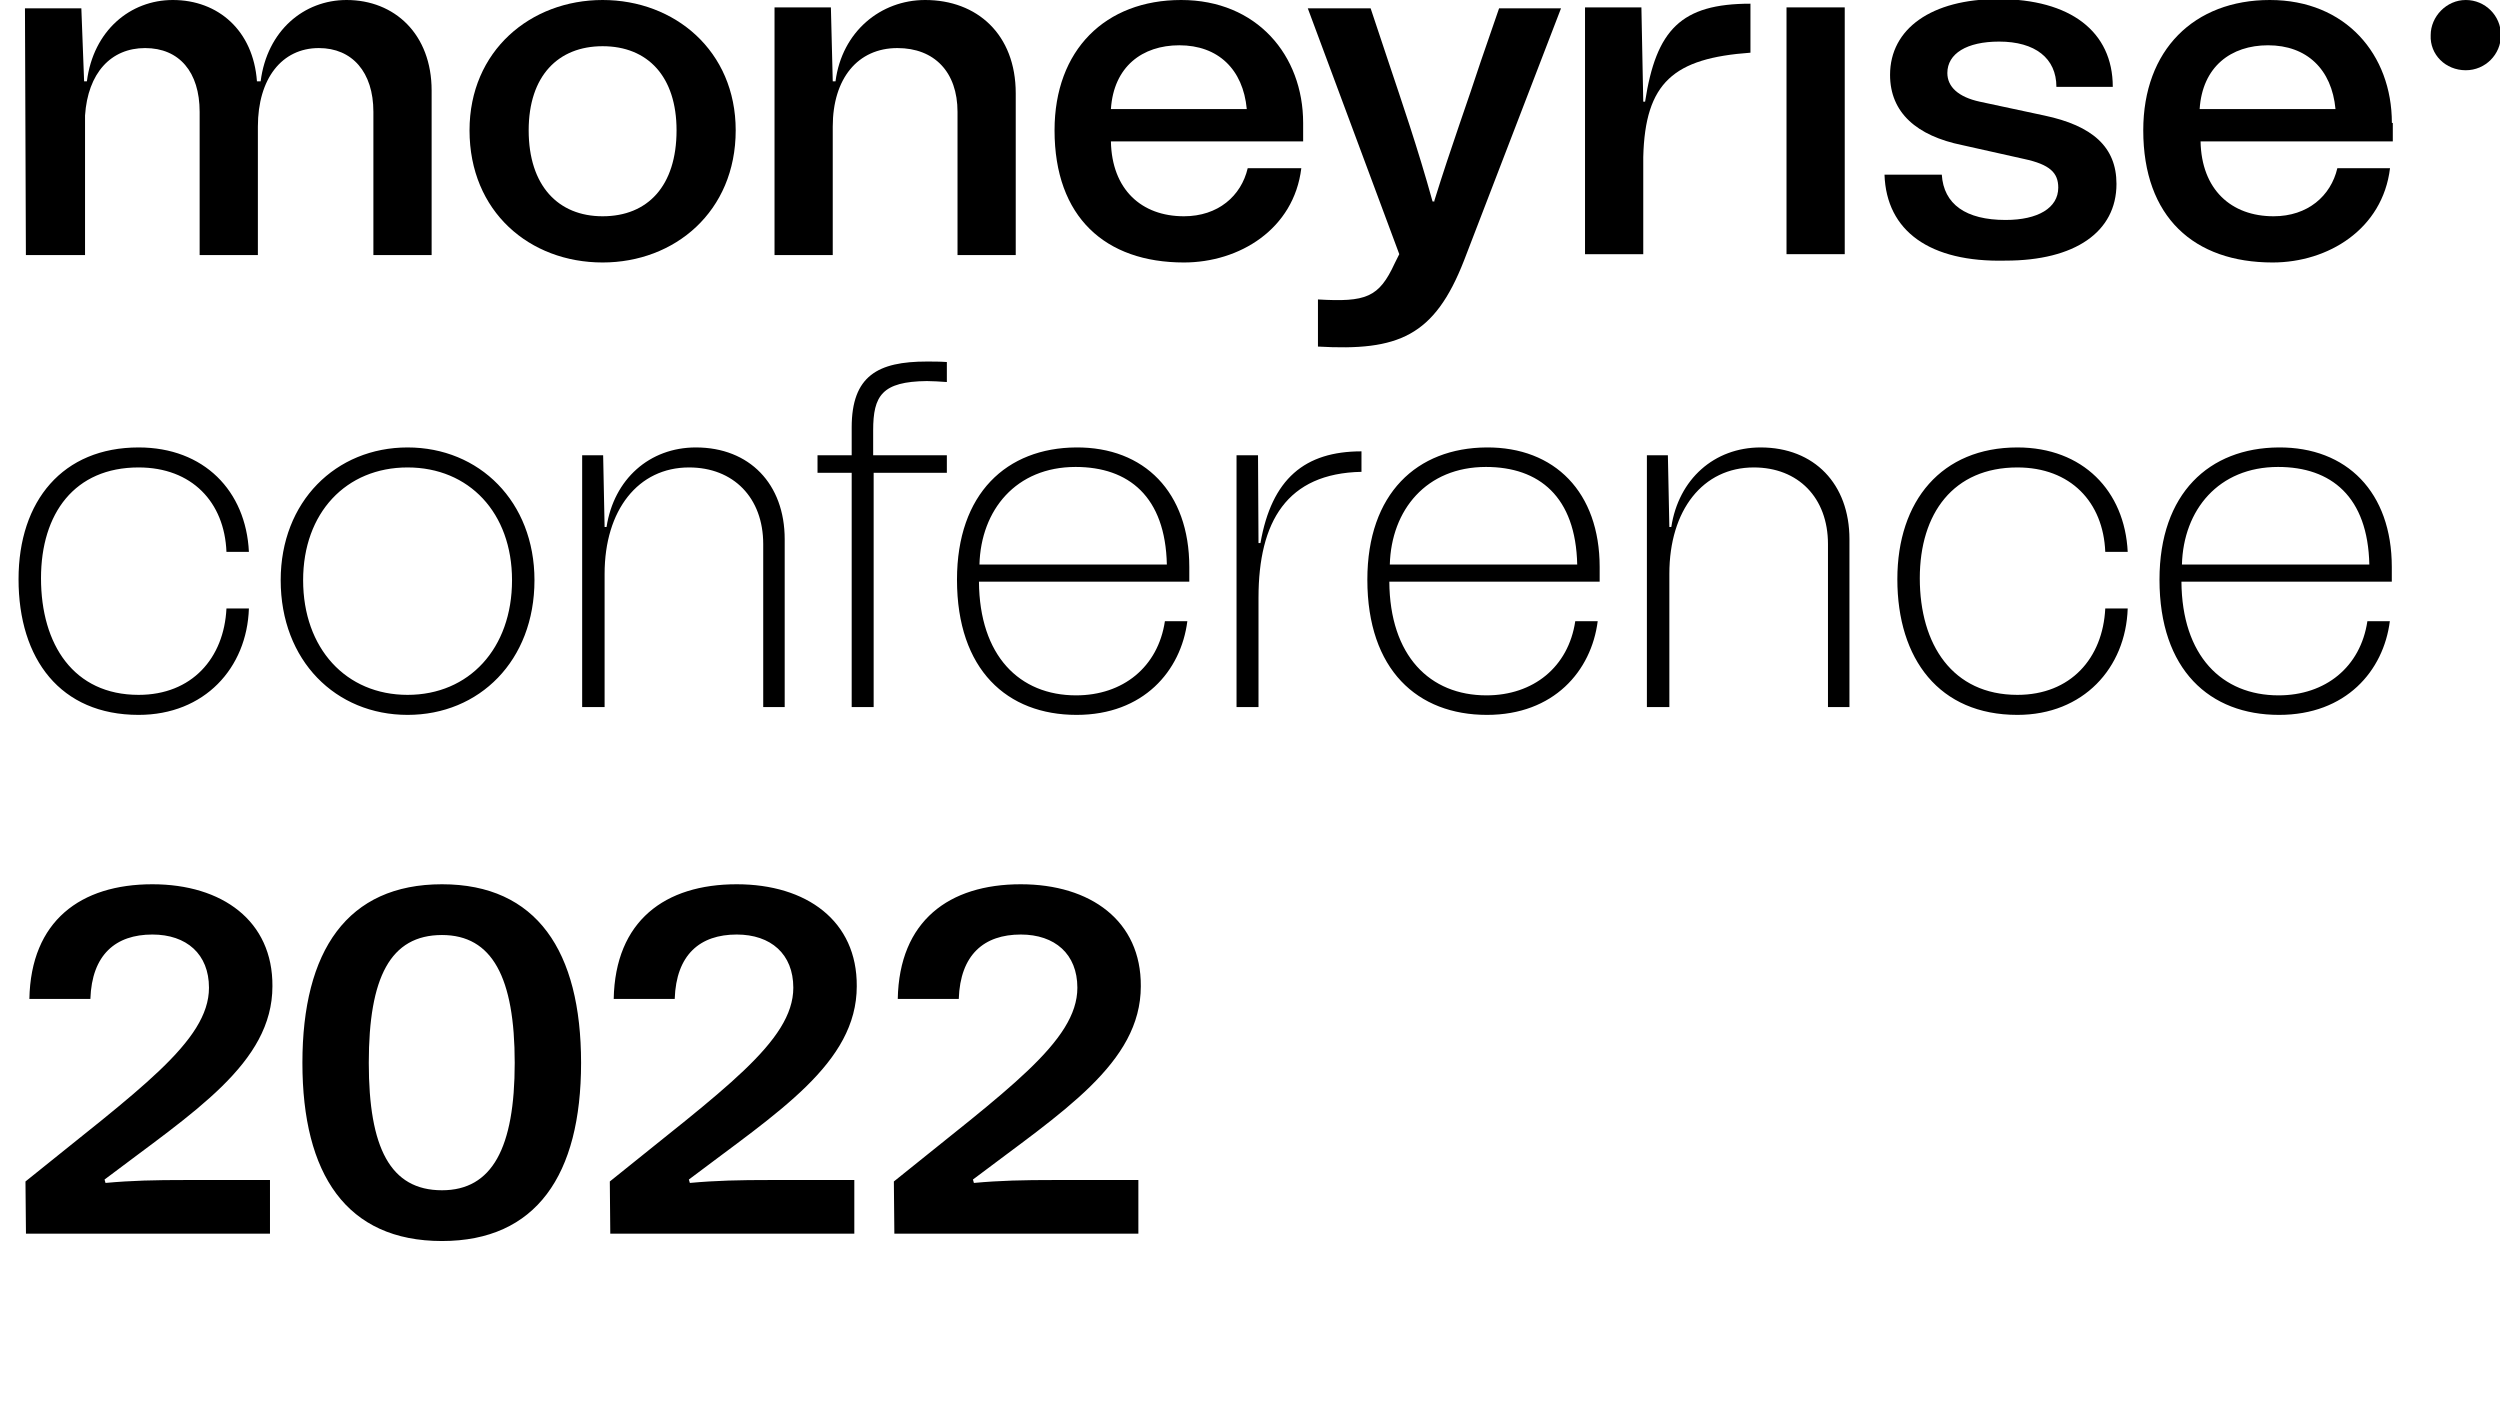
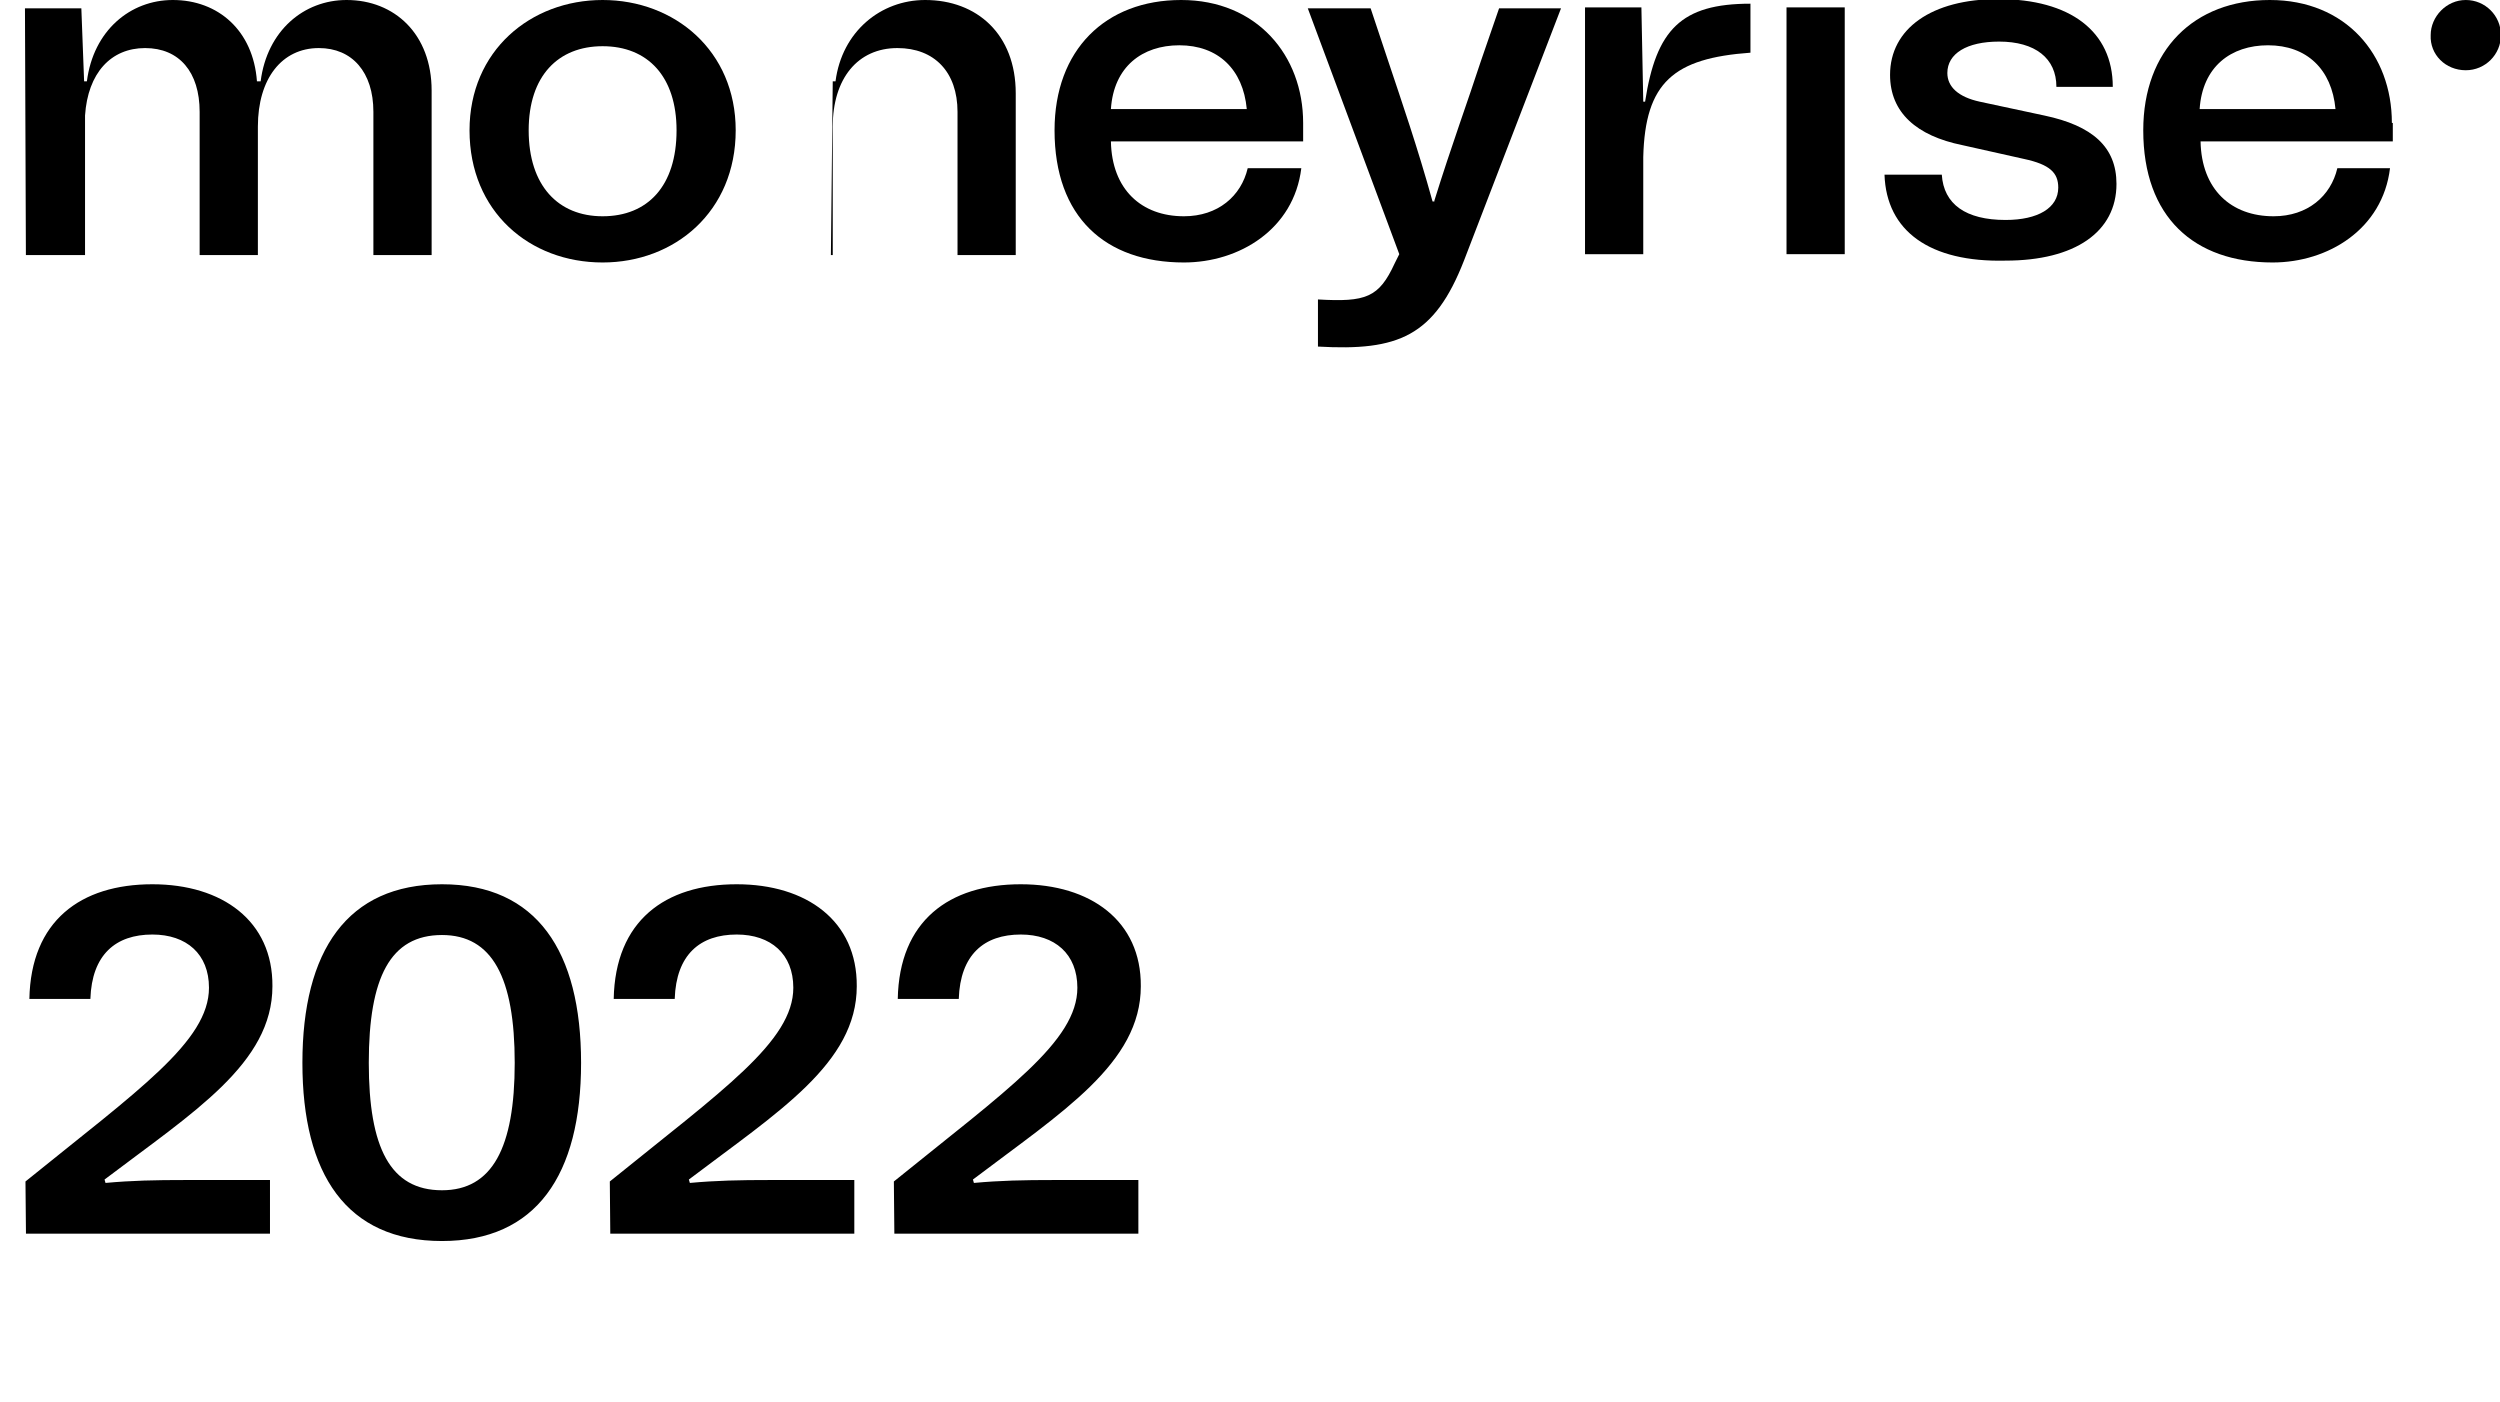
<svg xmlns="http://www.w3.org/2000/svg" width="132" height="74" viewBox="0 0 132 74" fill="none">
  <g clip-path="url(#clip0_21_722)">
    <path d="M14.255 65.139V62.305H9.823C8.174 62.305 6.963 62.331 5.571 62.459L5.52 62.279C10.21 58.723 14.384 56.146 14.384 52.074C14.41 48.621 11.73 46.689 8.045 46.689C4.257 46.689 1.629 48.621 1.551 52.744H4.772C4.85 50.399 6.112 49.343 8.045 49.343C9.849 49.343 11.034 50.374 11.034 52.152C11.034 54.986 7.298 57.563 1.345 62.382L1.371 65.139H14.255ZM23.337 65.526C28.311 65.526 30.681 62.047 30.681 56.12C30.681 50.219 28.337 46.689 23.337 46.689C18.338 46.689 15.967 50.193 15.967 56.12C15.967 61.995 18.287 65.526 23.337 65.526ZM23.337 62.846C20.606 62.846 19.472 60.604 19.472 56.12C19.472 51.611 20.606 49.369 23.337 49.369C25.991 49.369 27.177 51.611 27.177 56.12C27.177 60.604 25.991 62.846 23.337 62.846ZM45.108 65.139V62.305H40.676C39.026 62.305 37.815 62.331 36.424 62.459L36.372 62.279C41.062 58.723 45.237 56.146 45.237 52.074C45.263 48.621 42.583 46.689 38.898 46.689C35.109 46.689 32.481 48.621 32.404 52.744H35.625C35.702 50.399 36.965 49.343 38.898 49.343C40.701 49.343 41.887 50.374 41.887 52.152C41.887 54.986 38.15 57.563 32.198 62.382L32.223 65.139H45.108ZM60.106 65.139V62.305H55.674C54.025 62.305 52.814 62.331 51.422 62.459L51.371 62.279C56.06 58.723 60.235 56.146 60.235 52.074C60.261 48.621 57.581 46.689 53.896 46.689C50.108 46.689 47.479 48.621 47.402 52.744H50.623C50.701 50.399 51.963 49.343 53.896 49.343C55.7 49.343 56.885 50.374 56.885 52.152C56.885 54.986 53.149 57.563 47.196 62.382L47.222 65.139H60.106Z" fill="black" />
-     <path d="M0.979 30.582C0.979 34.808 3.195 37.746 7.318 37.746C10.797 37.746 13.039 35.272 13.142 32.128H11.957C11.828 34.757 10.127 36.689 7.318 36.689C3.891 36.689 2.165 34.035 2.165 30.531C2.165 27.103 3.943 24.681 7.318 24.681C10.127 24.681 11.854 26.511 11.957 29.139H13.142C12.988 25.918 10.771 23.625 7.318 23.625C3.324 23.625 0.979 26.433 0.979 30.582ZM21.52 37.746C25.308 37.746 28.22 34.886 28.22 30.634C28.22 26.485 25.308 23.625 21.52 23.625C17.732 23.625 14.82 26.485 14.82 30.634C14.82 34.886 17.732 37.746 21.52 37.746ZM21.52 36.689C18.273 36.689 16.005 34.241 16.005 30.634C16.005 27.078 18.273 24.681 21.52 24.681C24.767 24.681 27.035 27.078 27.035 30.634C27.035 34.241 24.767 36.689 21.52 36.689ZM36.742 23.625C34.294 23.625 32.413 25.299 32.026 27.825H31.923L31.846 24.037H30.738V37.334H31.923V30.299C31.923 26.923 33.701 24.681 36.381 24.681C38.726 24.681 40.298 26.279 40.298 28.727V37.334H41.432V28.469C41.432 25.557 39.576 23.625 36.742 23.625ZM48.938 20.12C49.247 20.12 49.608 20.146 49.994 20.171V19.115C49.633 19.089 49.247 19.089 48.938 19.089C46.361 19.089 44.969 19.836 44.969 22.568V24.037H43.165V24.965H44.969V37.334H46.129V24.965H49.994V24.037H46.103V22.723C46.103 20.893 46.567 20.146 48.938 20.12ZM62.795 29.938C62.795 25.995 60.425 23.599 56.817 23.625C53.158 23.65 50.529 26.047 50.529 30.608C50.529 35.375 53.184 37.746 56.843 37.746C60.373 37.746 62.357 35.427 62.692 32.798H61.507C61.146 35.221 59.291 36.715 56.817 36.715C53.828 36.715 51.715 34.628 51.689 30.711H62.795V29.938ZM56.791 24.655C59.6 24.655 61.533 26.227 61.61 29.809H51.715C51.792 26.923 53.647 24.655 56.791 24.655ZM66.449 28.675L66.423 24.037H65.289V37.334H66.449V31.561C66.449 27.541 67.944 24.99 71.886 24.913V23.831C68.897 23.831 67.145 25.274 66.552 28.675H66.449ZM84.462 29.938C84.462 25.995 82.092 23.599 78.484 23.625C74.825 23.65 72.196 26.047 72.196 30.608C72.196 35.375 74.851 37.746 78.51 37.746C82.04 37.746 84.024 35.427 84.359 32.798H83.174C82.813 35.221 80.958 36.715 78.484 36.715C75.495 36.715 73.382 34.628 73.356 30.711H84.462V29.938ZM78.458 24.655C81.267 24.655 83.2 26.227 83.277 29.809H73.382C73.459 26.923 75.314 24.655 78.458 24.655ZM92.961 23.625C90.513 23.625 88.631 25.299 88.245 27.825H88.142L88.064 24.037H86.956V37.334H88.142V30.299C88.142 26.923 89.92 24.681 92.6 24.681C94.945 24.681 96.517 26.279 96.517 28.727V37.334H97.651V28.469C97.651 25.557 95.795 23.625 92.961 23.625ZM100.18 30.582C100.18 34.808 102.396 37.746 106.519 37.746C109.998 37.746 112.24 35.272 112.343 32.128H111.158C111.029 34.757 109.328 36.689 106.519 36.689C103.092 36.689 101.365 34.035 101.365 30.531C101.365 27.103 103.143 24.681 106.519 24.681C109.328 24.681 111.054 26.511 111.158 29.139H112.343C112.188 25.918 109.972 23.625 106.519 23.625C102.525 23.625 100.18 26.433 100.18 30.582ZM126.287 29.938C126.287 25.995 123.916 23.599 120.308 23.625C116.649 23.65 114.021 26.047 114.021 30.608C114.021 35.375 116.675 37.746 120.334 37.746C123.865 37.746 125.849 35.427 126.184 32.798H124.998C124.638 35.221 122.782 36.715 120.308 36.715C117.319 36.715 115.206 34.628 115.18 30.711H126.287V29.938ZM120.283 24.655C123.091 24.655 125.024 26.227 125.101 29.809H115.206C115.283 26.923 117.139 24.655 120.283 24.655Z" fill="black" />
    <path d="M22.79 4.782V13.468H19.715V5.905C19.715 3.806 18.593 2.538 16.836 2.538C14.884 2.538 13.616 4.148 13.616 6.685V13.468H10.541V5.905C10.541 3.806 9.468 2.538 7.662 2.538C5.857 2.538 4.637 3.855 4.49 6.1V13.468H1.367L1.318 0.439H4.295L4.441 4.294H4.588C4.929 1.61 6.881 0 9.126 0C11.517 0 13.372 1.61 13.567 4.294H13.762C14.104 1.61 16.055 0 18.3 0C20.838 0 22.79 1.806 22.79 4.782Z" fill="black" />
    <path d="M31.818 0C28.012 0 24.791 2.684 24.791 6.881C24.791 11.175 27.963 13.859 31.818 13.859C35.624 13.859 38.845 11.175 38.845 6.881C38.845 2.684 35.624 0 31.818 0ZM31.818 11.419C29.476 11.419 27.914 9.809 27.914 6.881C27.914 4.001 29.476 2.44 31.818 2.44C34.209 2.44 35.722 4.05 35.722 6.881C35.722 9.809 34.209 11.419 31.818 11.419Z" fill="black" />
-     <path d="M53.631 4.929V13.468H50.557V5.905C50.557 3.806 49.337 2.538 47.385 2.538C45.286 2.538 43.969 4.148 43.969 6.685V13.468H40.895V0.39H43.871L43.969 4.294H44.115C44.457 1.659 46.506 0 48.849 0C51.581 0 53.631 1.806 53.631 4.929Z" fill="black" />
+     <path d="M53.631 4.929V13.468H50.557V5.905C50.557 3.806 49.337 2.538 47.385 2.538C45.286 2.538 43.969 4.148 43.969 6.685V13.468H40.895H43.871L43.969 4.294H44.115C44.457 1.659 46.506 0 48.849 0C51.581 0 53.631 1.806 53.631 4.929Z" fill="black" />
    <path d="M68.806 6.49C68.806 2.928 66.367 0 62.365 0C58.364 0 55.68 2.635 55.68 6.881C55.68 11.468 58.364 13.859 62.511 13.859C65.439 13.859 68.319 12.102 68.709 8.881H65.879C65.537 10.345 64.317 11.419 62.511 11.419C60.267 11.419 58.705 10.004 58.656 7.466H68.806V6.49ZM58.656 5.758C58.803 3.513 60.316 2.391 62.267 2.391C64.317 2.391 65.635 3.66 65.83 5.758H58.656Z" fill="black" />
    <path d="M75.736 10.589C76.615 7.759 77.542 5.221 78.176 3.269L79.152 0.439H82.422L77.298 13.761C75.736 17.763 73.833 18.543 69.588 18.299V15.811C72.125 15.957 72.808 15.713 73.638 13.908L73.882 13.42L69.051 0.439H72.369L73.345 3.367C73.979 5.27 74.858 7.808 75.639 10.638H75.736V10.589Z" fill="black" />
    <path d="M86.861 5.368C87.447 1.562 88.764 0.195 92.424 0.195V2.782C88.374 3.074 86.861 4.343 86.764 8.296V13.42H83.689V0.39H86.666L86.764 5.368H86.861Z" fill="black" />
    <path d="M97.402 0.39H94.328V13.42H97.402V0.39Z" fill="black" />
    <path d="M99.502 9.223H102.527C102.625 10.784 103.796 11.614 105.895 11.614C107.603 11.614 108.676 10.98 108.676 9.906C108.676 9.125 108.237 8.686 106.871 8.393L103.601 7.661C101.21 7.173 99.795 5.953 99.795 3.953C99.795 1.513 101.991 -0.049 105.504 -0.049C109.31 -0.049 111.555 1.659 111.555 4.587H108.578C108.578 3.074 107.456 2.196 105.553 2.196C103.845 2.196 102.82 2.83 102.82 3.855C102.82 4.587 103.406 5.124 104.528 5.368L107.944 6.1C110.482 6.637 111.75 7.759 111.75 9.711C111.75 12.248 109.554 13.761 105.895 13.761C101.893 13.859 99.6 12.2 99.502 9.223Z" fill="black" />
    <path d="M126.291 6.49C126.291 2.879 123.851 0 119.849 0C115.848 0 113.164 2.635 113.164 6.881C113.164 11.468 115.848 13.859 119.996 13.859C122.924 13.859 125.803 12.102 126.193 8.881H123.412C123.07 10.345 121.85 11.419 120.045 11.419C117.8 11.419 116.238 10.004 116.19 7.466H126.34V6.49H126.291ZM116.141 5.758C116.287 3.513 117.8 2.391 119.752 2.391C121.801 2.391 123.119 3.66 123.314 5.758H116.141Z" fill="black" />
    <path d="M130.194 3.709C131.219 3.709 132.049 2.879 132.049 1.854C132.049 0.83 131.219 0 130.194 0C129.17 0 128.34 0.878 128.34 1.854C128.291 2.879 129.121 3.709 130.194 3.709Z" fill="black" />
  </g>
  <defs>
    <clipPath id="clip0_21_722">
      <rect width="132" height="73.735" fill="white" />
    </clipPath>
  </defs>
</svg>